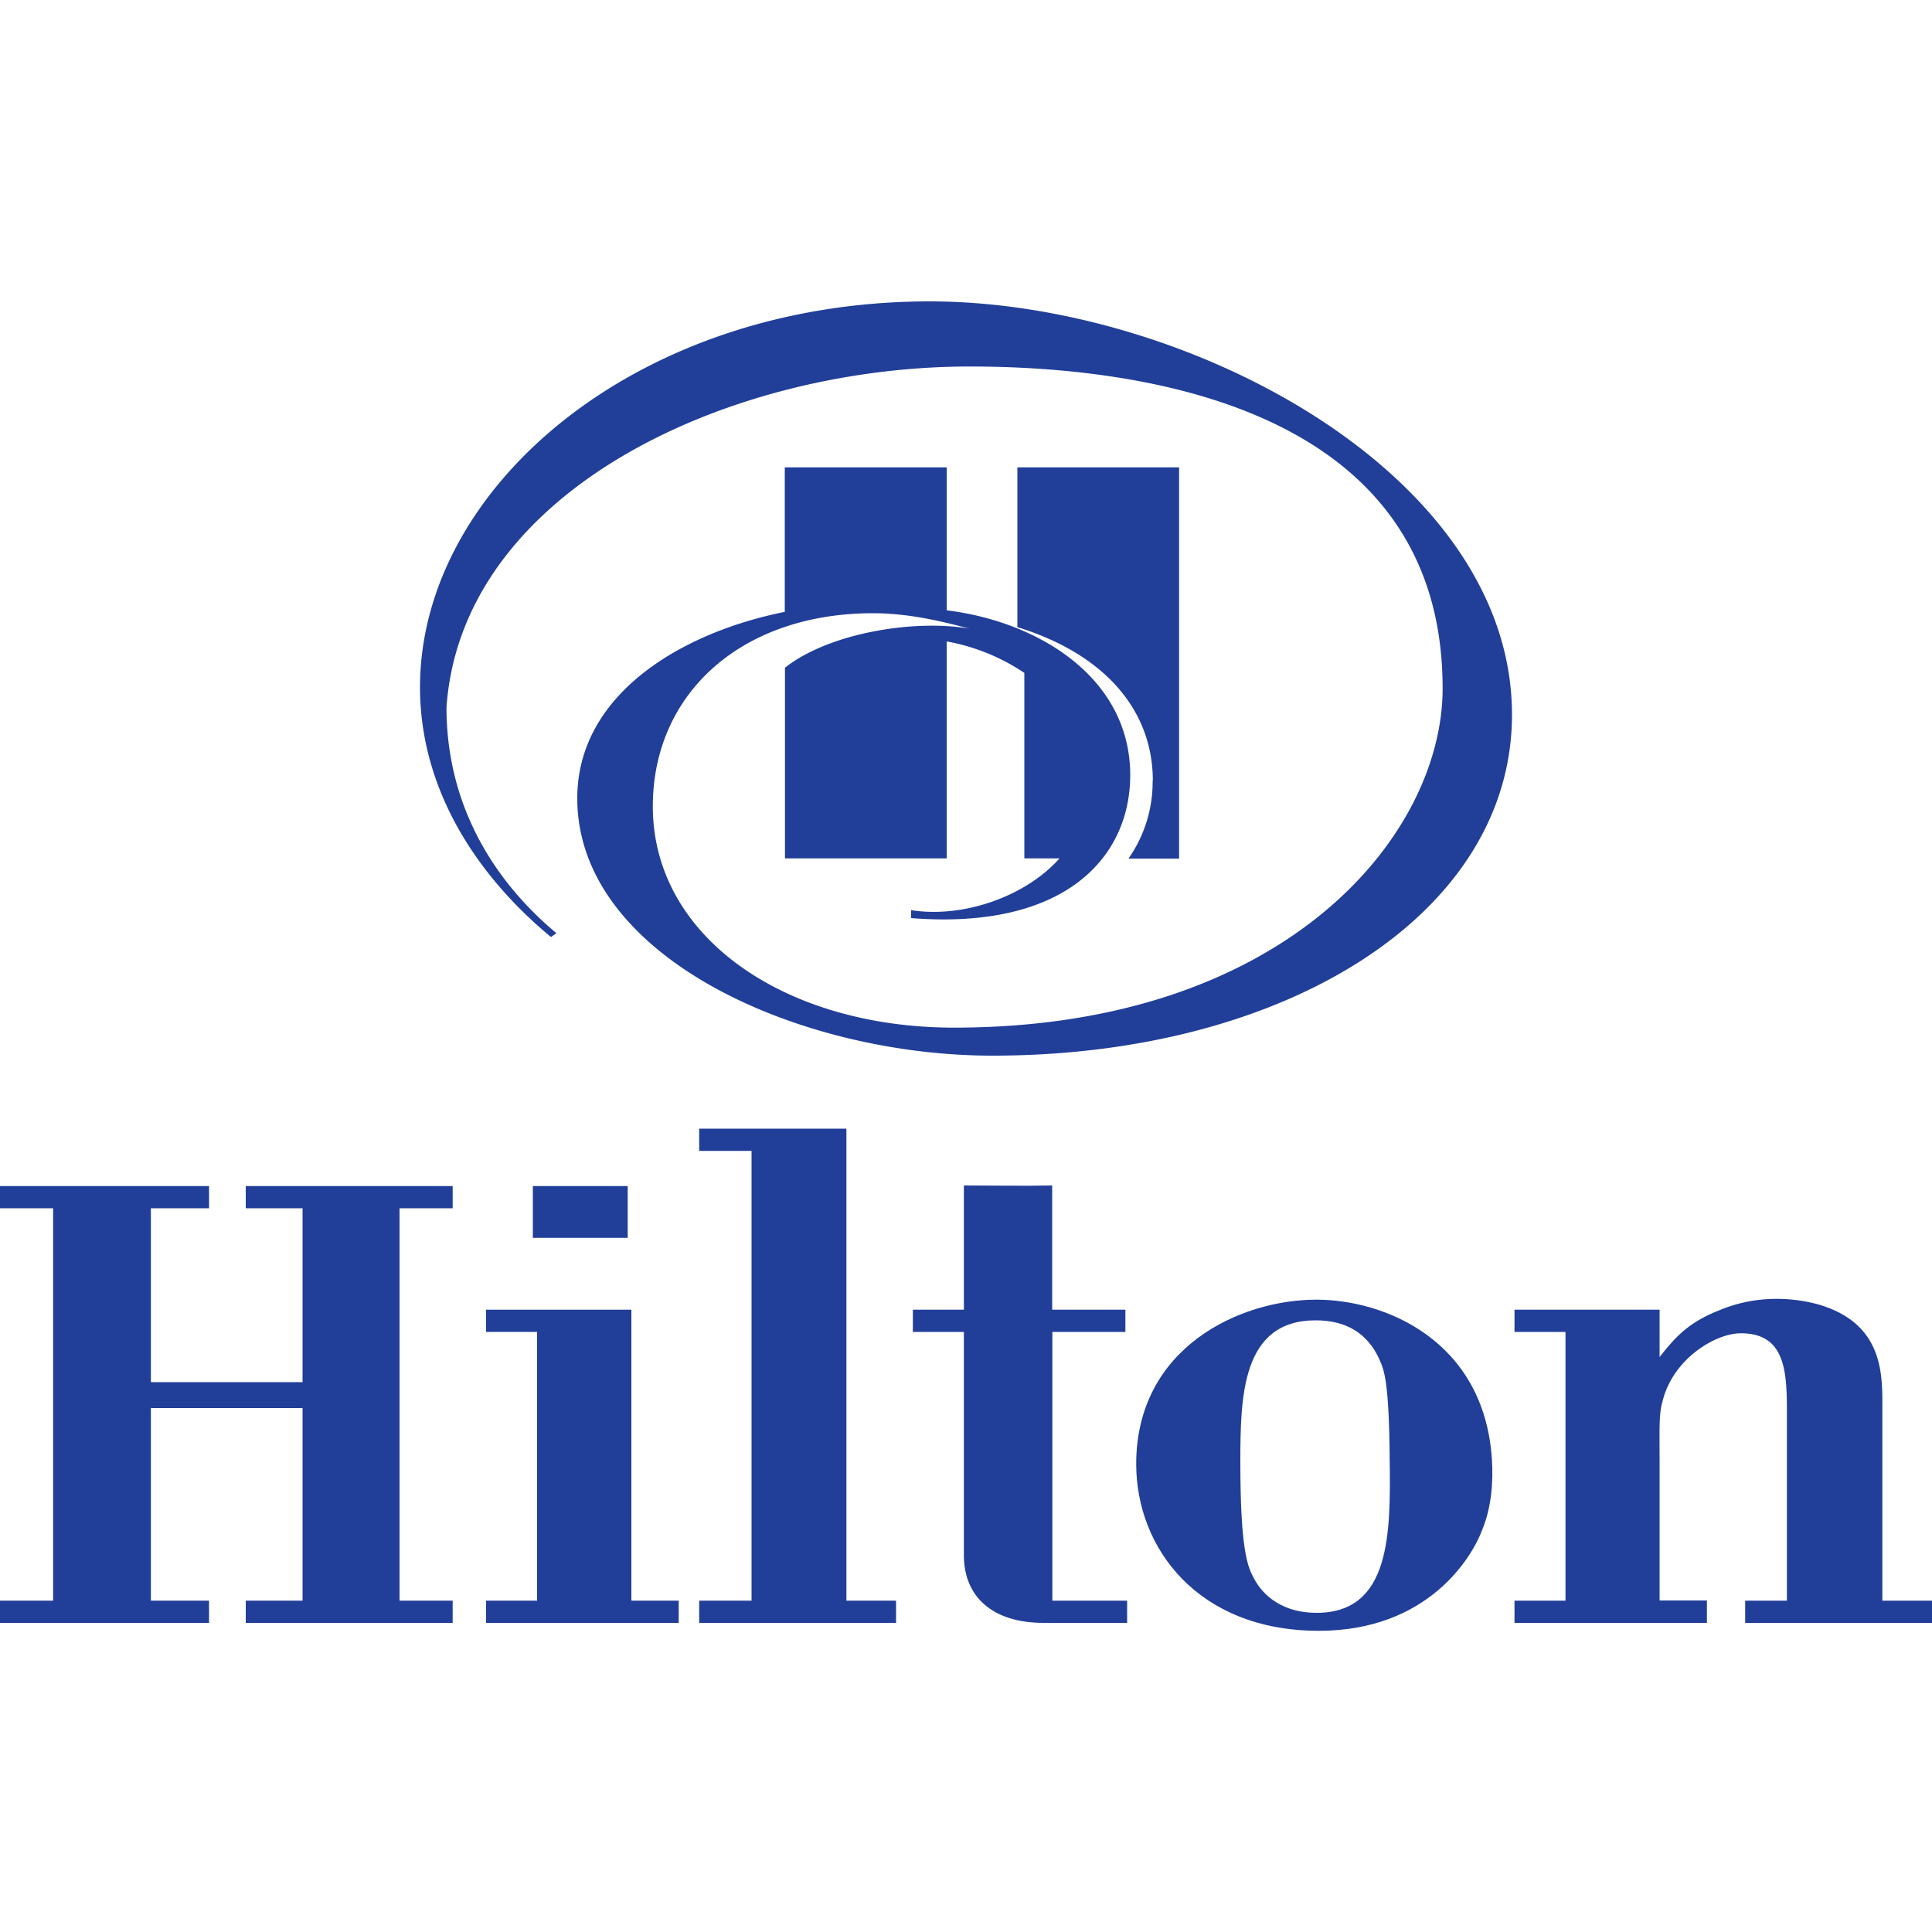
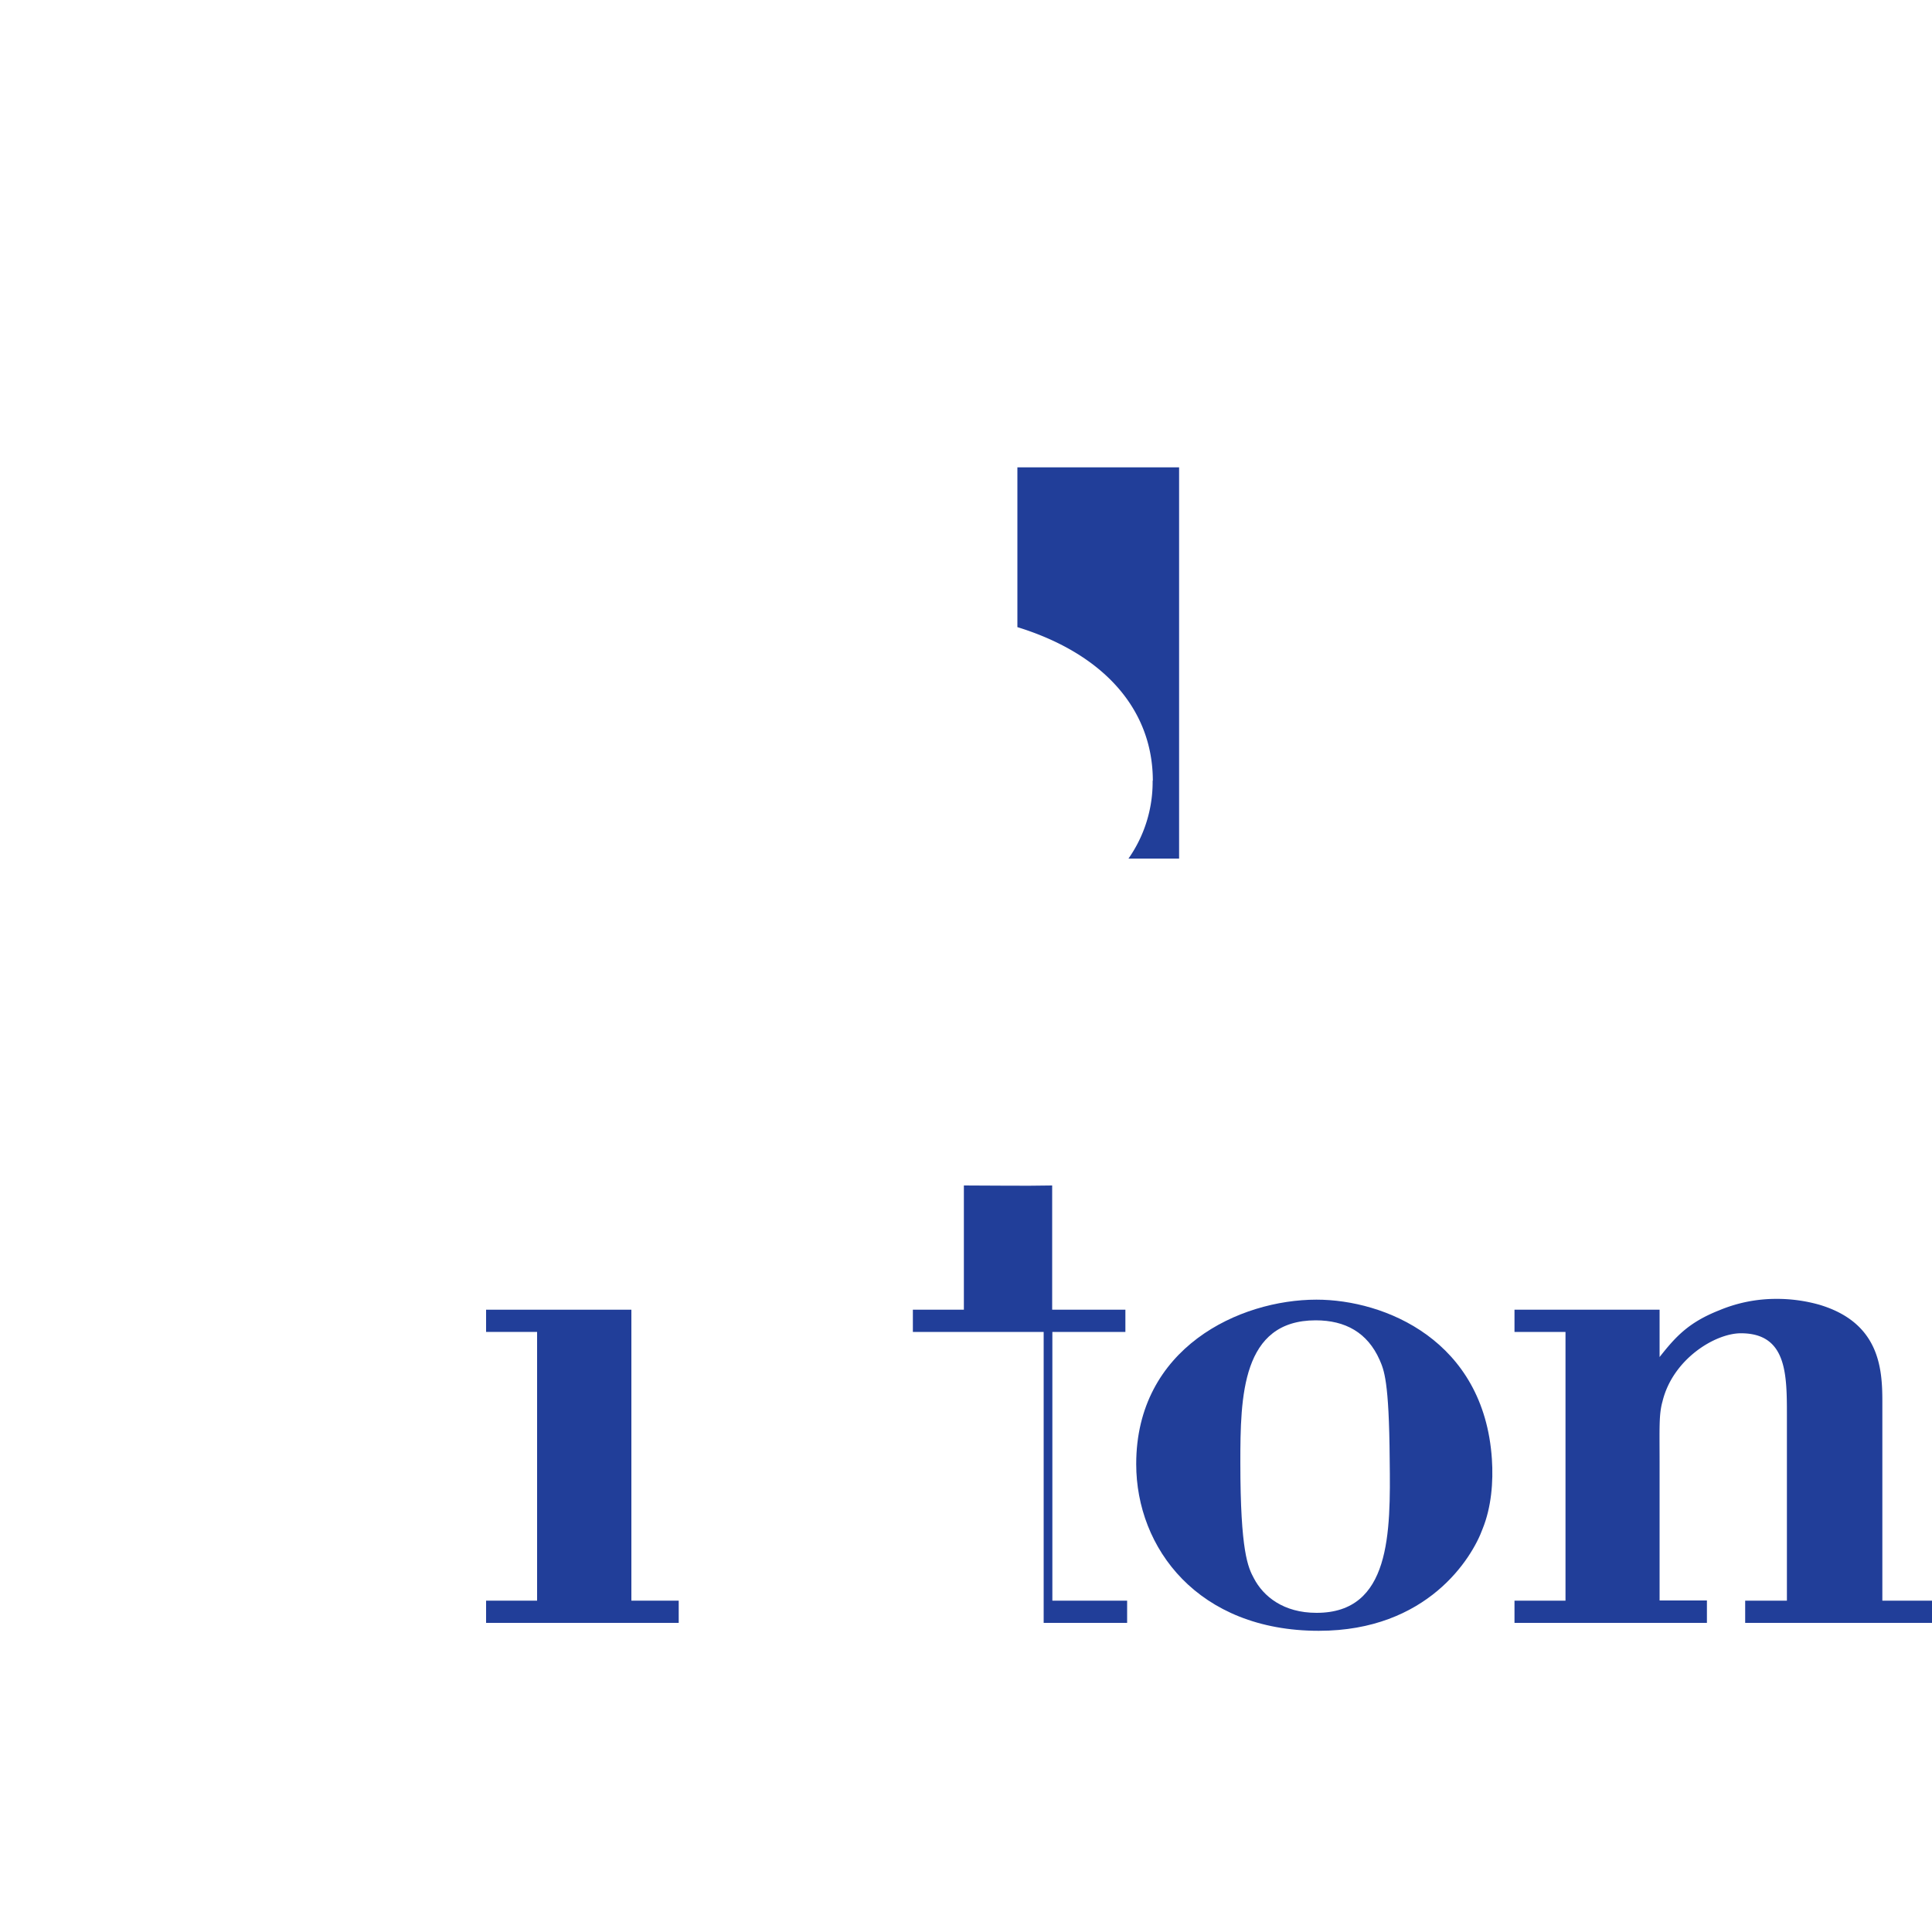
<svg xmlns="http://www.w3.org/2000/svg" viewBox="0 0 1000 1000.1">
  <title>hilton-orig</title>
  <path d="M596.6,404.1a69,69,0,0,1-12.5,40.3h26.2V241.9H526.6v82.7c45.3,14,70.1,43.1,70.1,79.5" fill="#213e99" />
-   <path d="M451.8,317.4c18.9,0,36.5,4.4,50,8-28.5-5-72.7,2.2-95.5,20.2v98.7H490V332a105.7,105.7,0,0,1,40.2,16.3v96h18.2c-17.1,19.3-49.2,31.1-76.8,26.8v4.1c79.7,6.3,113.4-31.5,113.4-74,0-50.1-47-79.4-95-85.3V241.9H406.2v74.8c-54.3,10.9-107.4,43.1-107.4,96.5,0,82.2,114.9,133.2,214.9,133.2,152,0,268.9-73.4,268.9-176.5C782.6,245,613.8,156,481.2,156c-151.9,0-263.8,96.5-263.8,199.7,0,53.4,30,98.1,67.8,129.3L288,483c-29.9-24.9-56.9-63.6-56.9-116.9,7.9-112.8,147-176.4,270.8-176.4,87.5,0,244.8,20.2,244.8,166.6,0,76.3-81.6,175.6-252.9,175.6-87.7,0-155.9-47-155.9-114.5,0-58.4,45.8-100,114-100" fill="#213e99" />
-   <polyline points="127.2 840 127.2 828.5 156.6 828.5 156.6 728.8 78.1 728.8 78.1 828.5 108.2 828.5 108.2 840 0 840 0 828.5 27.5 828.5 27.5 625.4 0 625.4 0 613.9 108.2 613.9 108.2 625.4 78.1 625.4 78.1 715.4 156.6 715.4 156.6 625.4 127.2 625.4 127.2 613.9 234.3 613.9 234.3 625.4 206.8 625.4 206.8 828.5 234.3 828.5 234.3 840 127.2 840" fill="#213e99" />
-   <rect x="275.8" y="613.9" width="49.1" height="26.8" fill="#213e99" />
  <polyline points="251.6 840 251.6 828.5 278 828.5 278 689.4 251.6 689.4 251.6 677.9 326.8 677.9 326.8 828.5 351.3 828.5 351.3 840 251.6 840" fill="#213e99" />
-   <polyline points="361.9 840 361.9 828.5 389 828.5 389 595.7 361.9 595.7 361.9 584.2 438.1 584.2 438.1 828.5 463.8 828.5 463.8 840 361.9 840" fill="#213e99" />
-   <path d="M540.2,840c-26.8,0-41.3-13.8-41.3-35V689.4H472.5V677.9h26.4V613.6c14.9,0,30.5.3,45.7,0v64.3h37.9v11.5H544.7V828.5h38.7V840H540.2" fill="#213e99" />
+   <path d="M540.2,840V689.4H472.5V677.9h26.4V613.6c14.9,0,30.5.3,45.7,0v64.3h37.9v11.5H544.7V828.5h38.7V840H540.2" fill="#213e99" />
  <path d="M772.2,755.2c-4.1-61.4-55.4-82.5-90.8-82.5-39.8,0-93.3,24.9-93.3,85.1,0,43.5,32,86.3,94.5,86.3,56.2,0,79.3-37.6,84.8-52.8C771.9,780.2,773,767.1,772.2,755.2Zm-90.8,79.6c-17.1,0-27.5-8.5-32.4-17.9-3-5.6-7-13.7-7-59.9,0-34.2.7-73.6,39-73.6,15.3,0,26.8,6.3,33.1,20.5,2.2,5.2,4.9,10.4,5.2,51.7C719.8,793.6,719.8,834.8,681.5,834.8Z" fill="#213e99" />
  <path d="M903.3,840V828.5h21.6V732.9c0-21.6,0-42.8-23.8-42.8-13.4,0-35.3,13.4-40.6,35.3-1.9,6.7-1.5,13.8-1.5,31.6v71.4h24.5V840H783.9V828.5h26.4V689.4H783.9V677.9H859v24.5c8.2-10.4,14.9-17.9,30.9-24.2a76.1,76.1,0,0,1,29.4-5.9,80.8,80.8,0,0,1,22.3,3c31.3,9.3,32.7,33.1,32.7,50.2v103H1000V840H903.3" fill="#213e99" />
</svg>